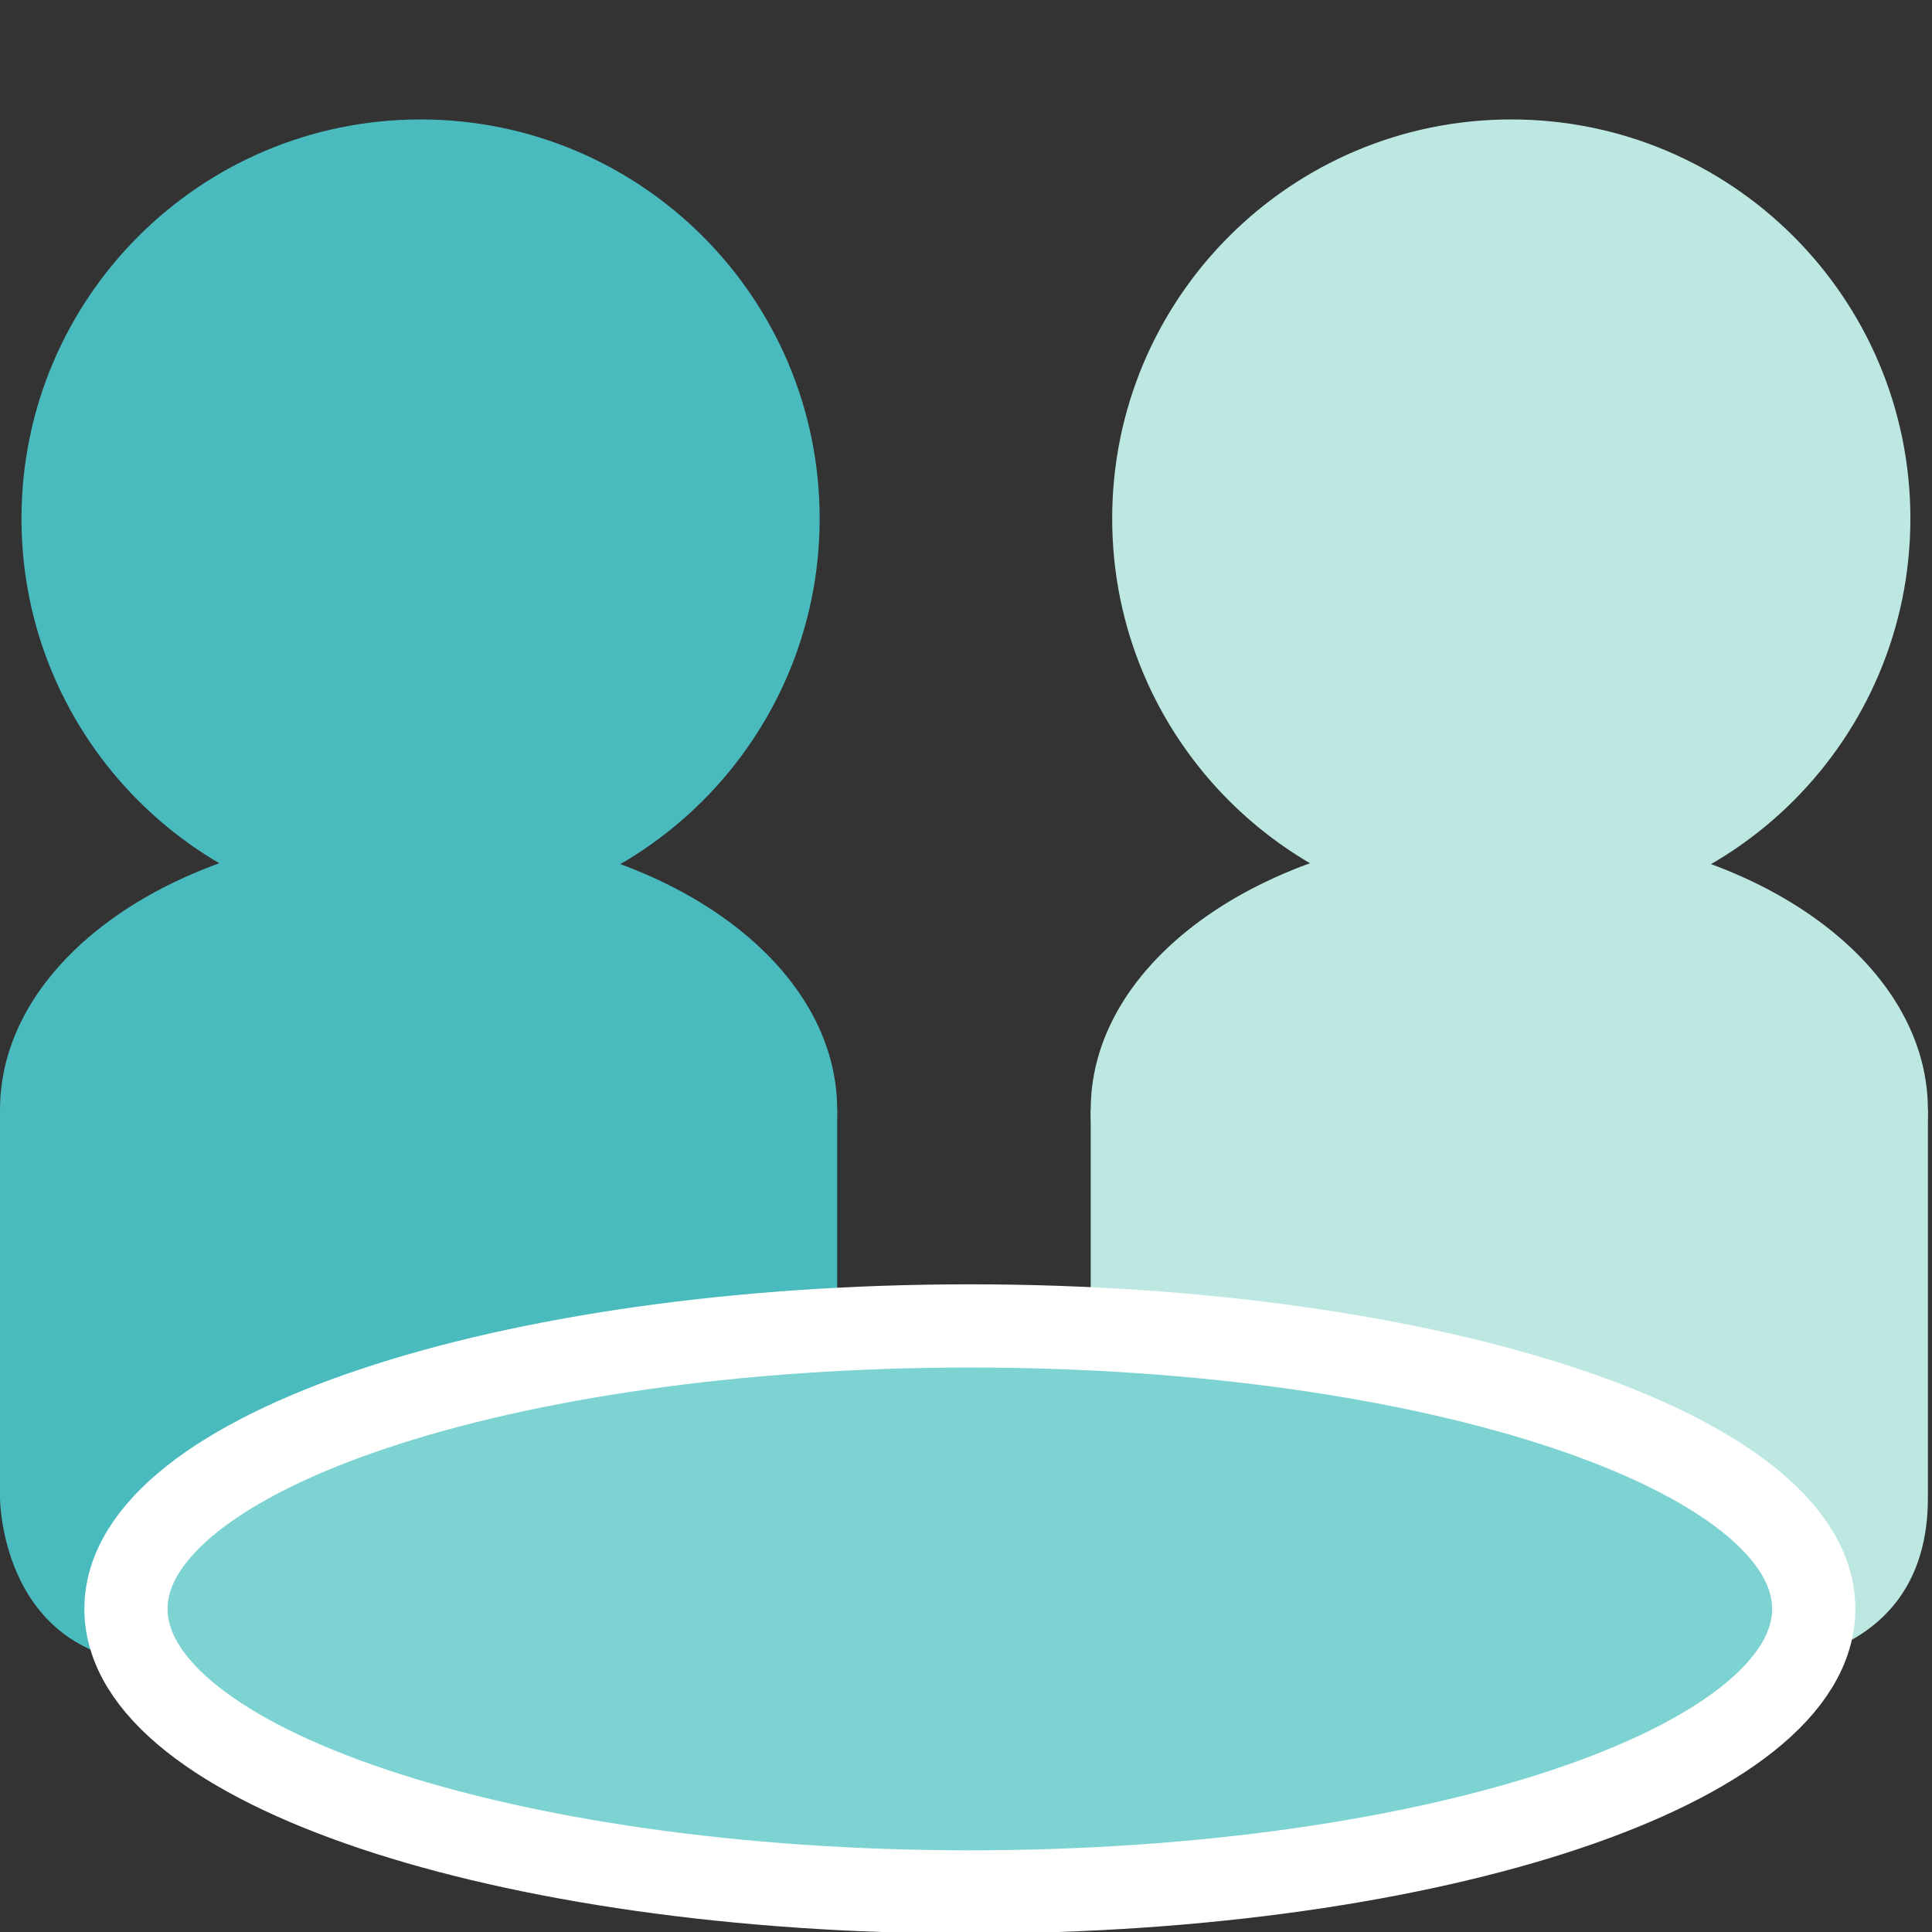
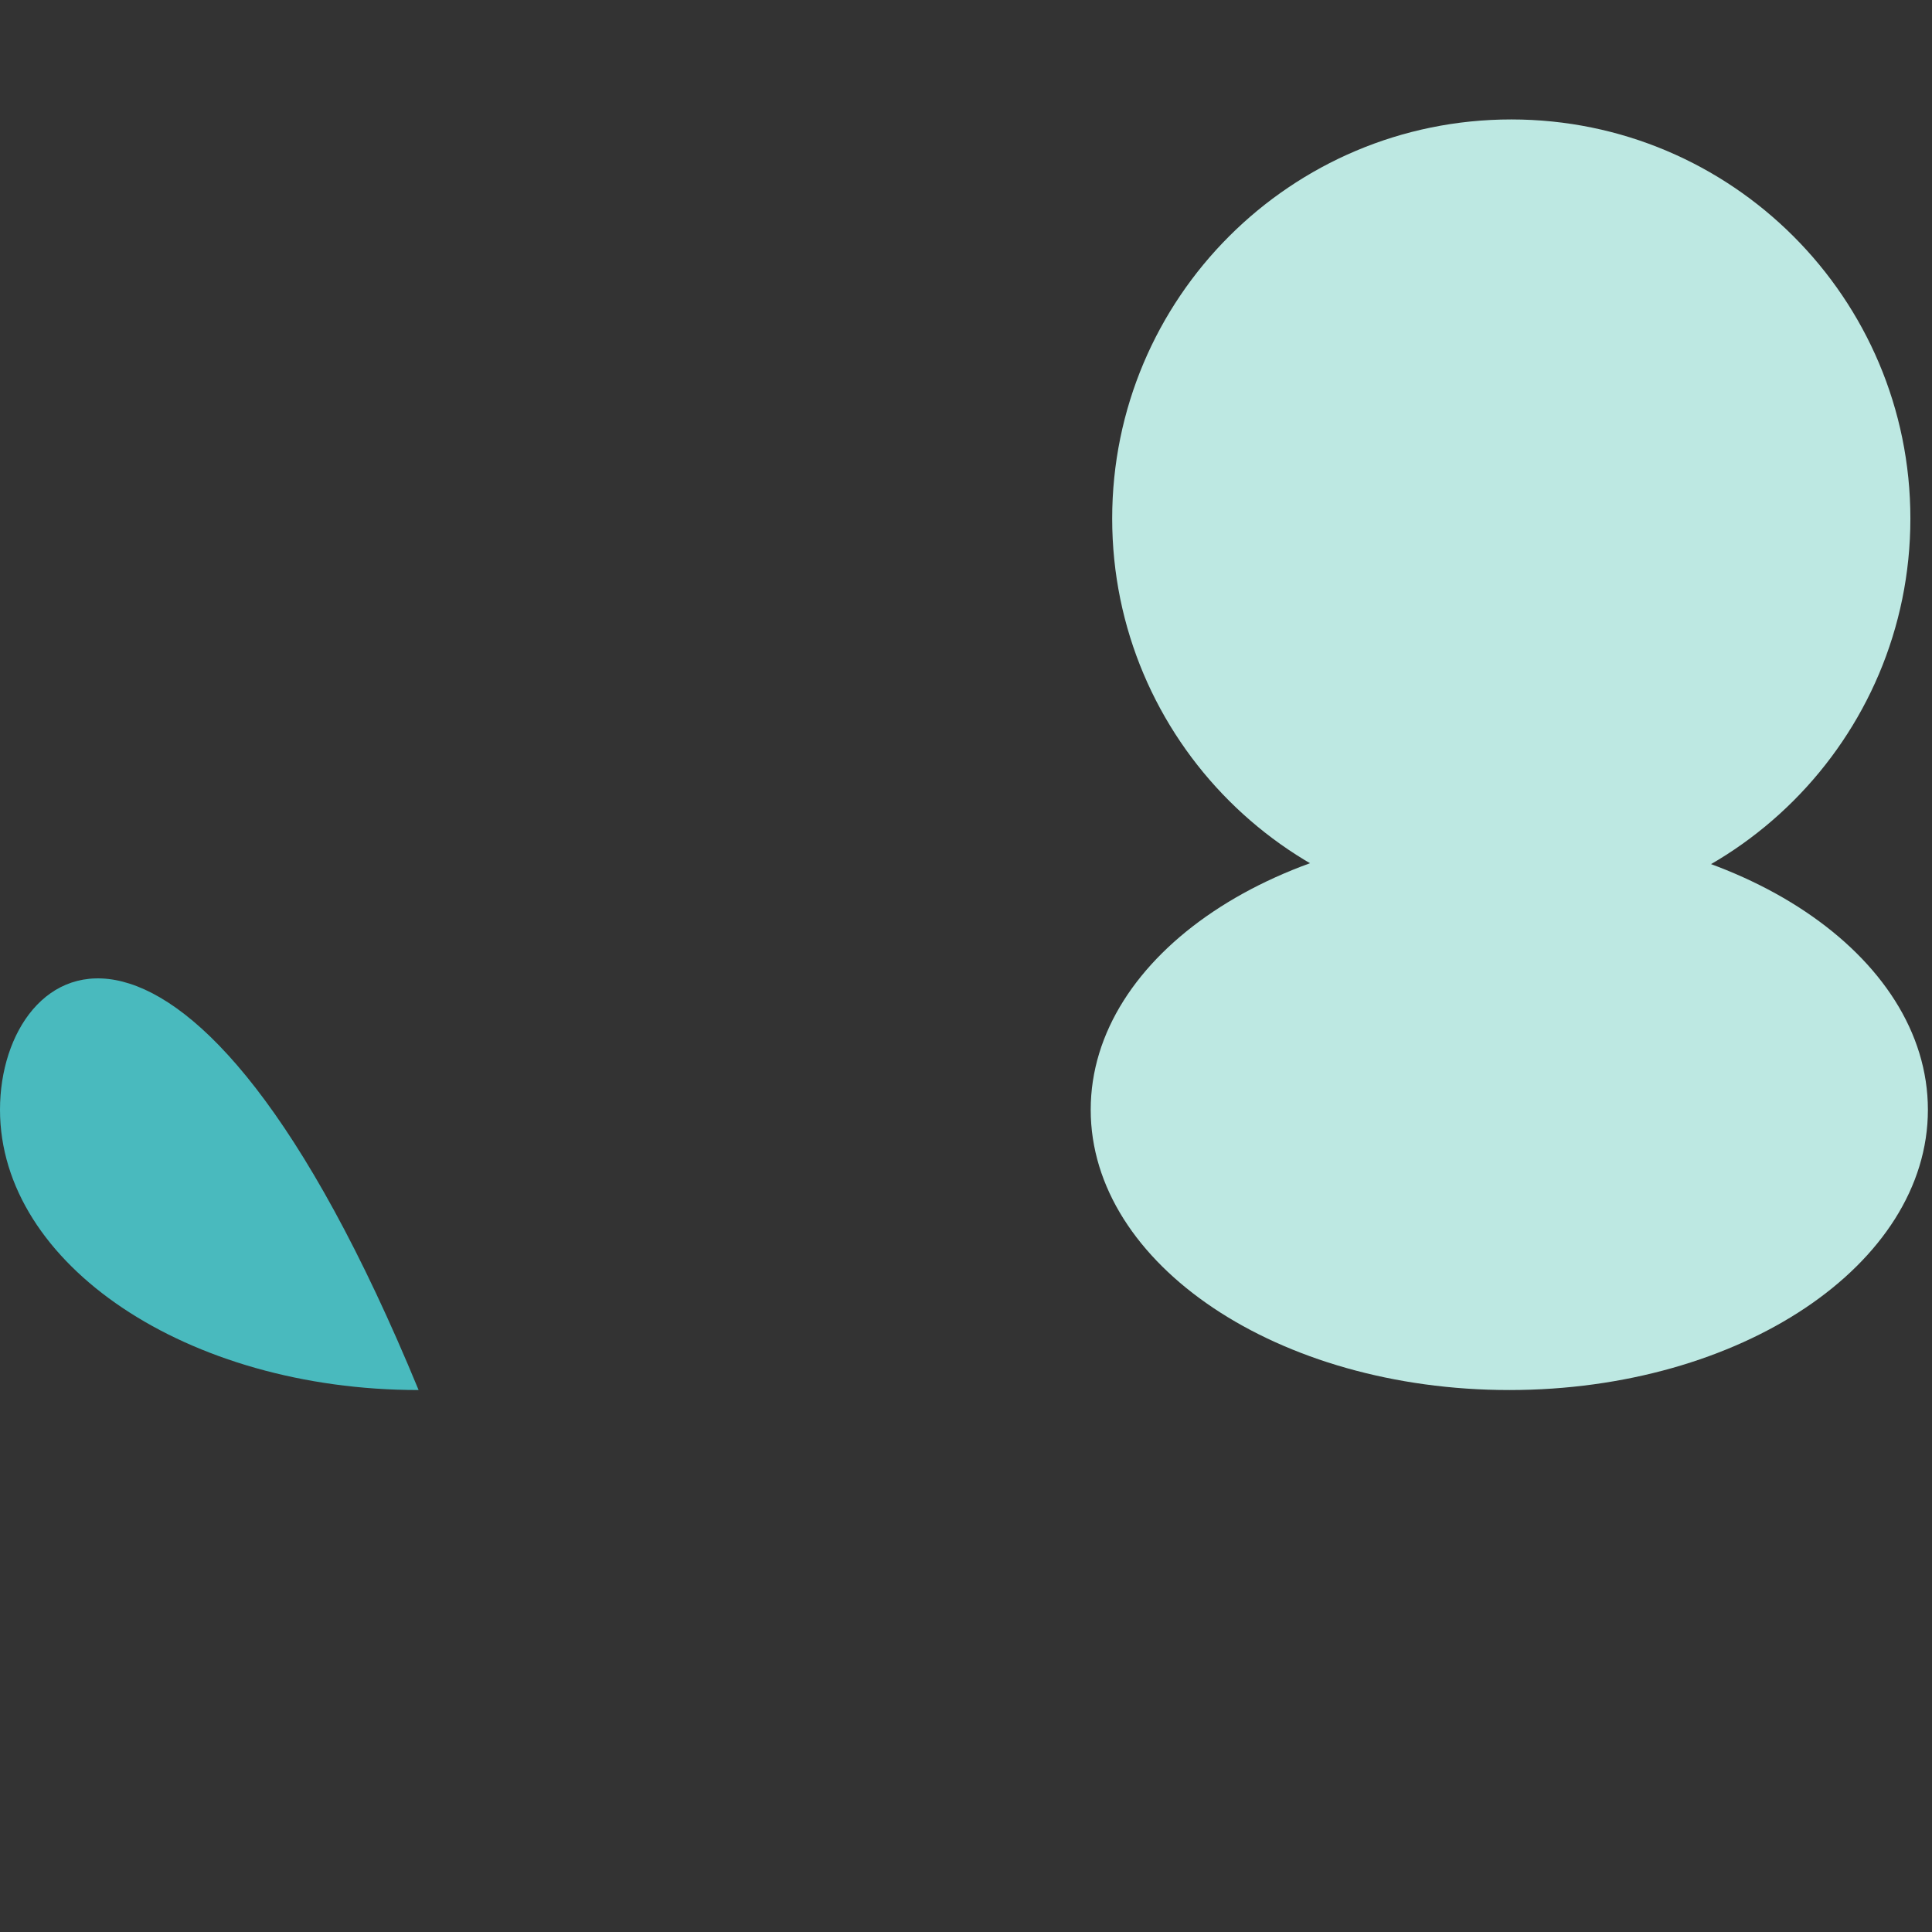
<svg xmlns="http://www.w3.org/2000/svg" viewBox="0 0 37.8 37.8" height="37.8" width="37.8" xml:space="preserve" id="svg2" version="1.1">
  <rect x="0" y="0" width="37.8" height="37.8" fill="#333333" stroke="none" />
  <defs id="defs6" />
  <g transform="matrix(1.333,0,0,-1.333,0,37.8)" id="g10">
    <g transform="scale(0.1)" id="g12">
      <path id="path14" style="fill:#bde8e2;fill-opacity:1;fill-rule:nonzero;stroke:none" d="m 221.82,148.883 c 32.352,0 58.578,26.226 58.578,58.578 0,32.352 -26.226,58.578 -58.578,58.578 -32.351,0 -58.578,-26.226 -58.578,-58.578 0,-32.352 26.227,-58.578 58.578,-58.578" />
      <path id="path16" style="fill:#bde8e2;fill-opacity:1;fill-rule:nonzero;stroke:none" d="m 221.531,79.547 c 33.93,0 61.438,18.418 61.438,41.141 0,22.718 -27.508,41.136 -61.438,41.136 -33.933,0 -61.441,-18.418 -61.441,-41.136 0,-22.723 27.508,-41.141 61.441,-41.141" />
-       <path id="path18" style="fill:#bde8e2;fill-opacity:1;fill-rule:nonzero;stroke:none" d="M 160.09,120.688 V 63.707 c 0,0 0,-24.422 24.422,-24.422 h 74.035 c 0,0 24.422,0 24.422,24.422 v 56.981 H 160.09" />
-       <path id="path20" style="fill:#49babe;fill-opacity:1;fill-rule:nonzero;stroke:none" d="m 61.73,148.883 c 32.352,0 58.575,26.226 58.575,58.578 0,32.352 -26.223,58.578 -58.575,58.578 -32.352,0 -58.578,-26.226 -58.578,-58.578 0,-32.352 26.227,-58.578 58.578,-58.578" />
-       <path id="path22" style="fill:#49babe;fill-opacity:1;fill-rule:nonzero;stroke:none" d="m 61.441,79.547 c 33.93,0 61.438,18.418 61.438,41.141 0,22.718 -27.508,41.136 -61.438,41.136 C 27.508,161.824 0,143.406 0,120.688 0,97.965 27.508,79.547 61.441,79.547" />
-       <path id="path24" style="fill:#49babe;fill-opacity:1;fill-rule:nonzero;stroke:none" d="M 0,120.688 V 63.707 c 0,0 0,-24.422 24.422,-24.422 H 98.457 c 0,0 24.422,0 24.422,24.422 v 56.981 H 0" />
-       <path id="path26" style="fill:#7dd3d2;fill-opacity:1;fill-rule:nonzero;stroke:none" d="m 142.348,5.883 c 68.41,0 123.863,18.598 123.863,41.539 0,22.938 -55.453,41.535 -123.863,41.535 -68.407,0 -123.86,-18.598 -123.86,-41.535 0,-22.941 55.453,-41.539 123.86,-41.539" />
-       <path id="path28" style="fill:none;stroke:#ffffff;stroke-width:12.211;stroke-linecap:butt;stroke-linejoin:miter;stroke-miterlimit:4;stroke-dasharray:none;stroke-opacity:1" d="m 142.348,5.883 c 68.41,0 123.863,18.598 123.863,41.539 0,22.938 -55.453,41.535 -123.863,41.535 -68.407,0 -123.86,-18.598 -123.86,-41.535 0,-22.941 55.453,-41.539 123.86,-41.539 z" />
+       <path id="path22" style="fill:#49babe;fill-opacity:1;fill-rule:nonzero;stroke:none" d="m 61.441,79.547 C 27.508,161.824 0,143.406 0,120.688 0,97.965 27.508,79.547 61.441,79.547" />
    </g>
  </g>
</svg>